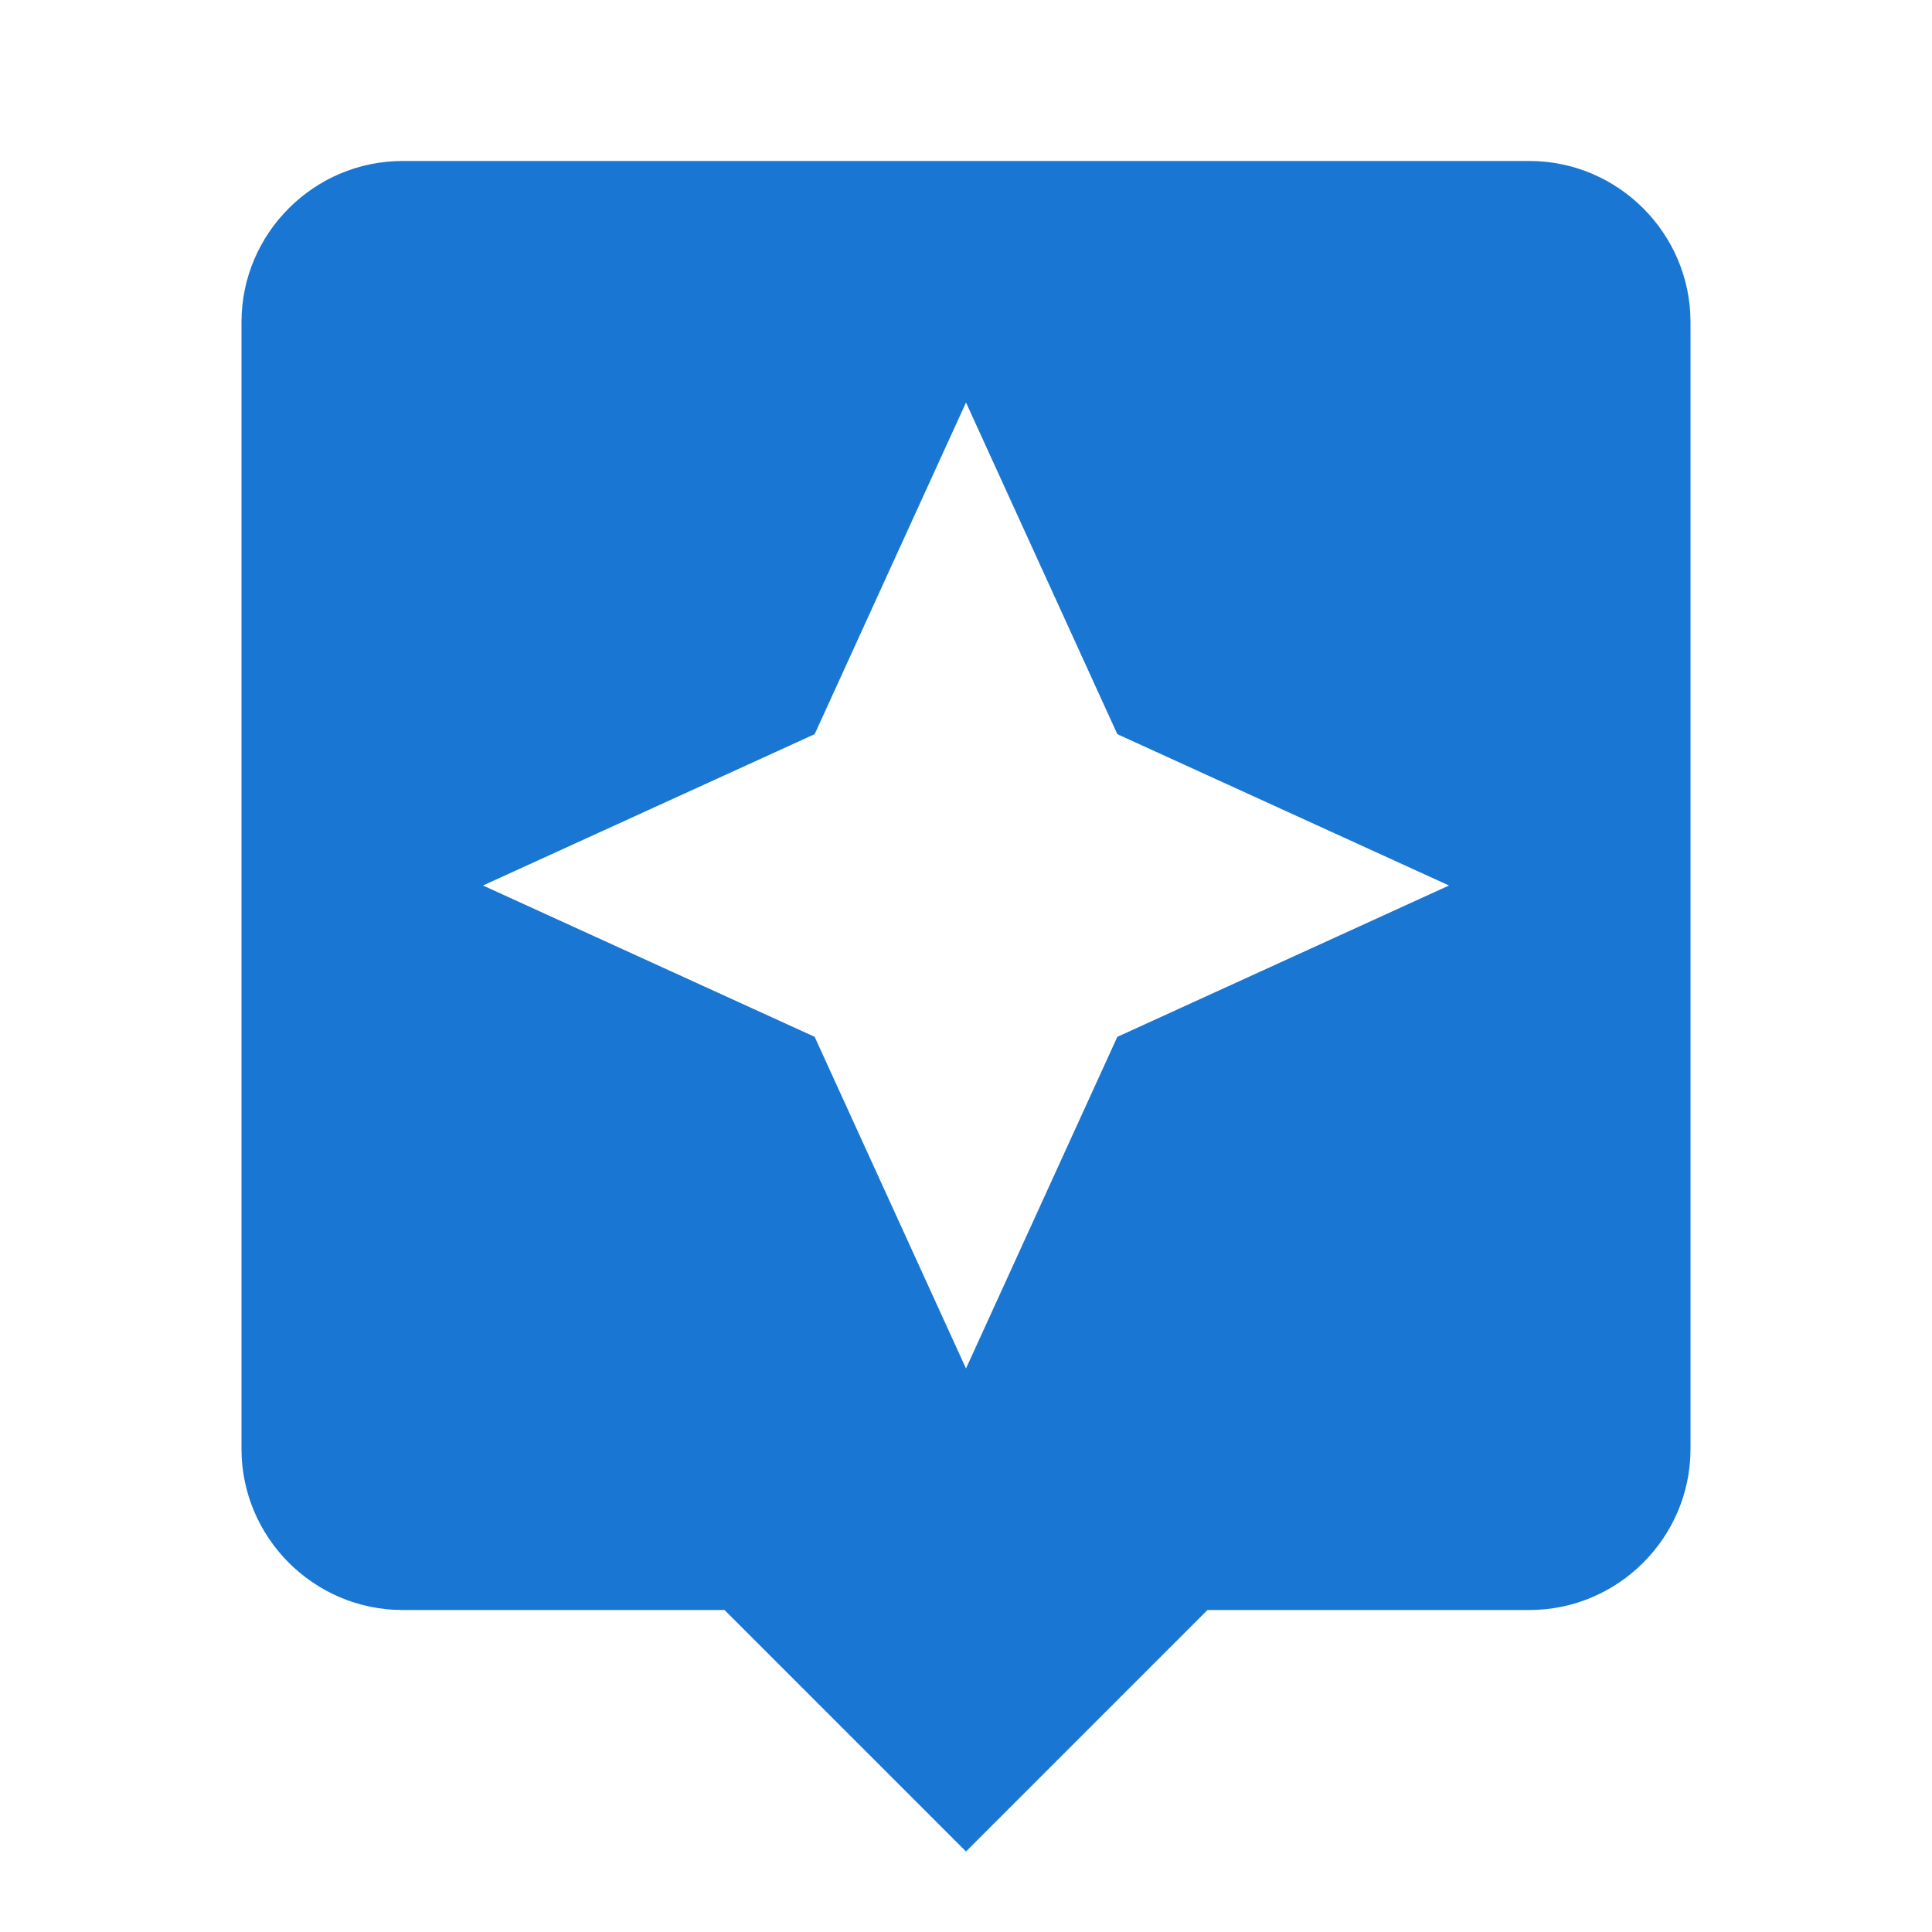
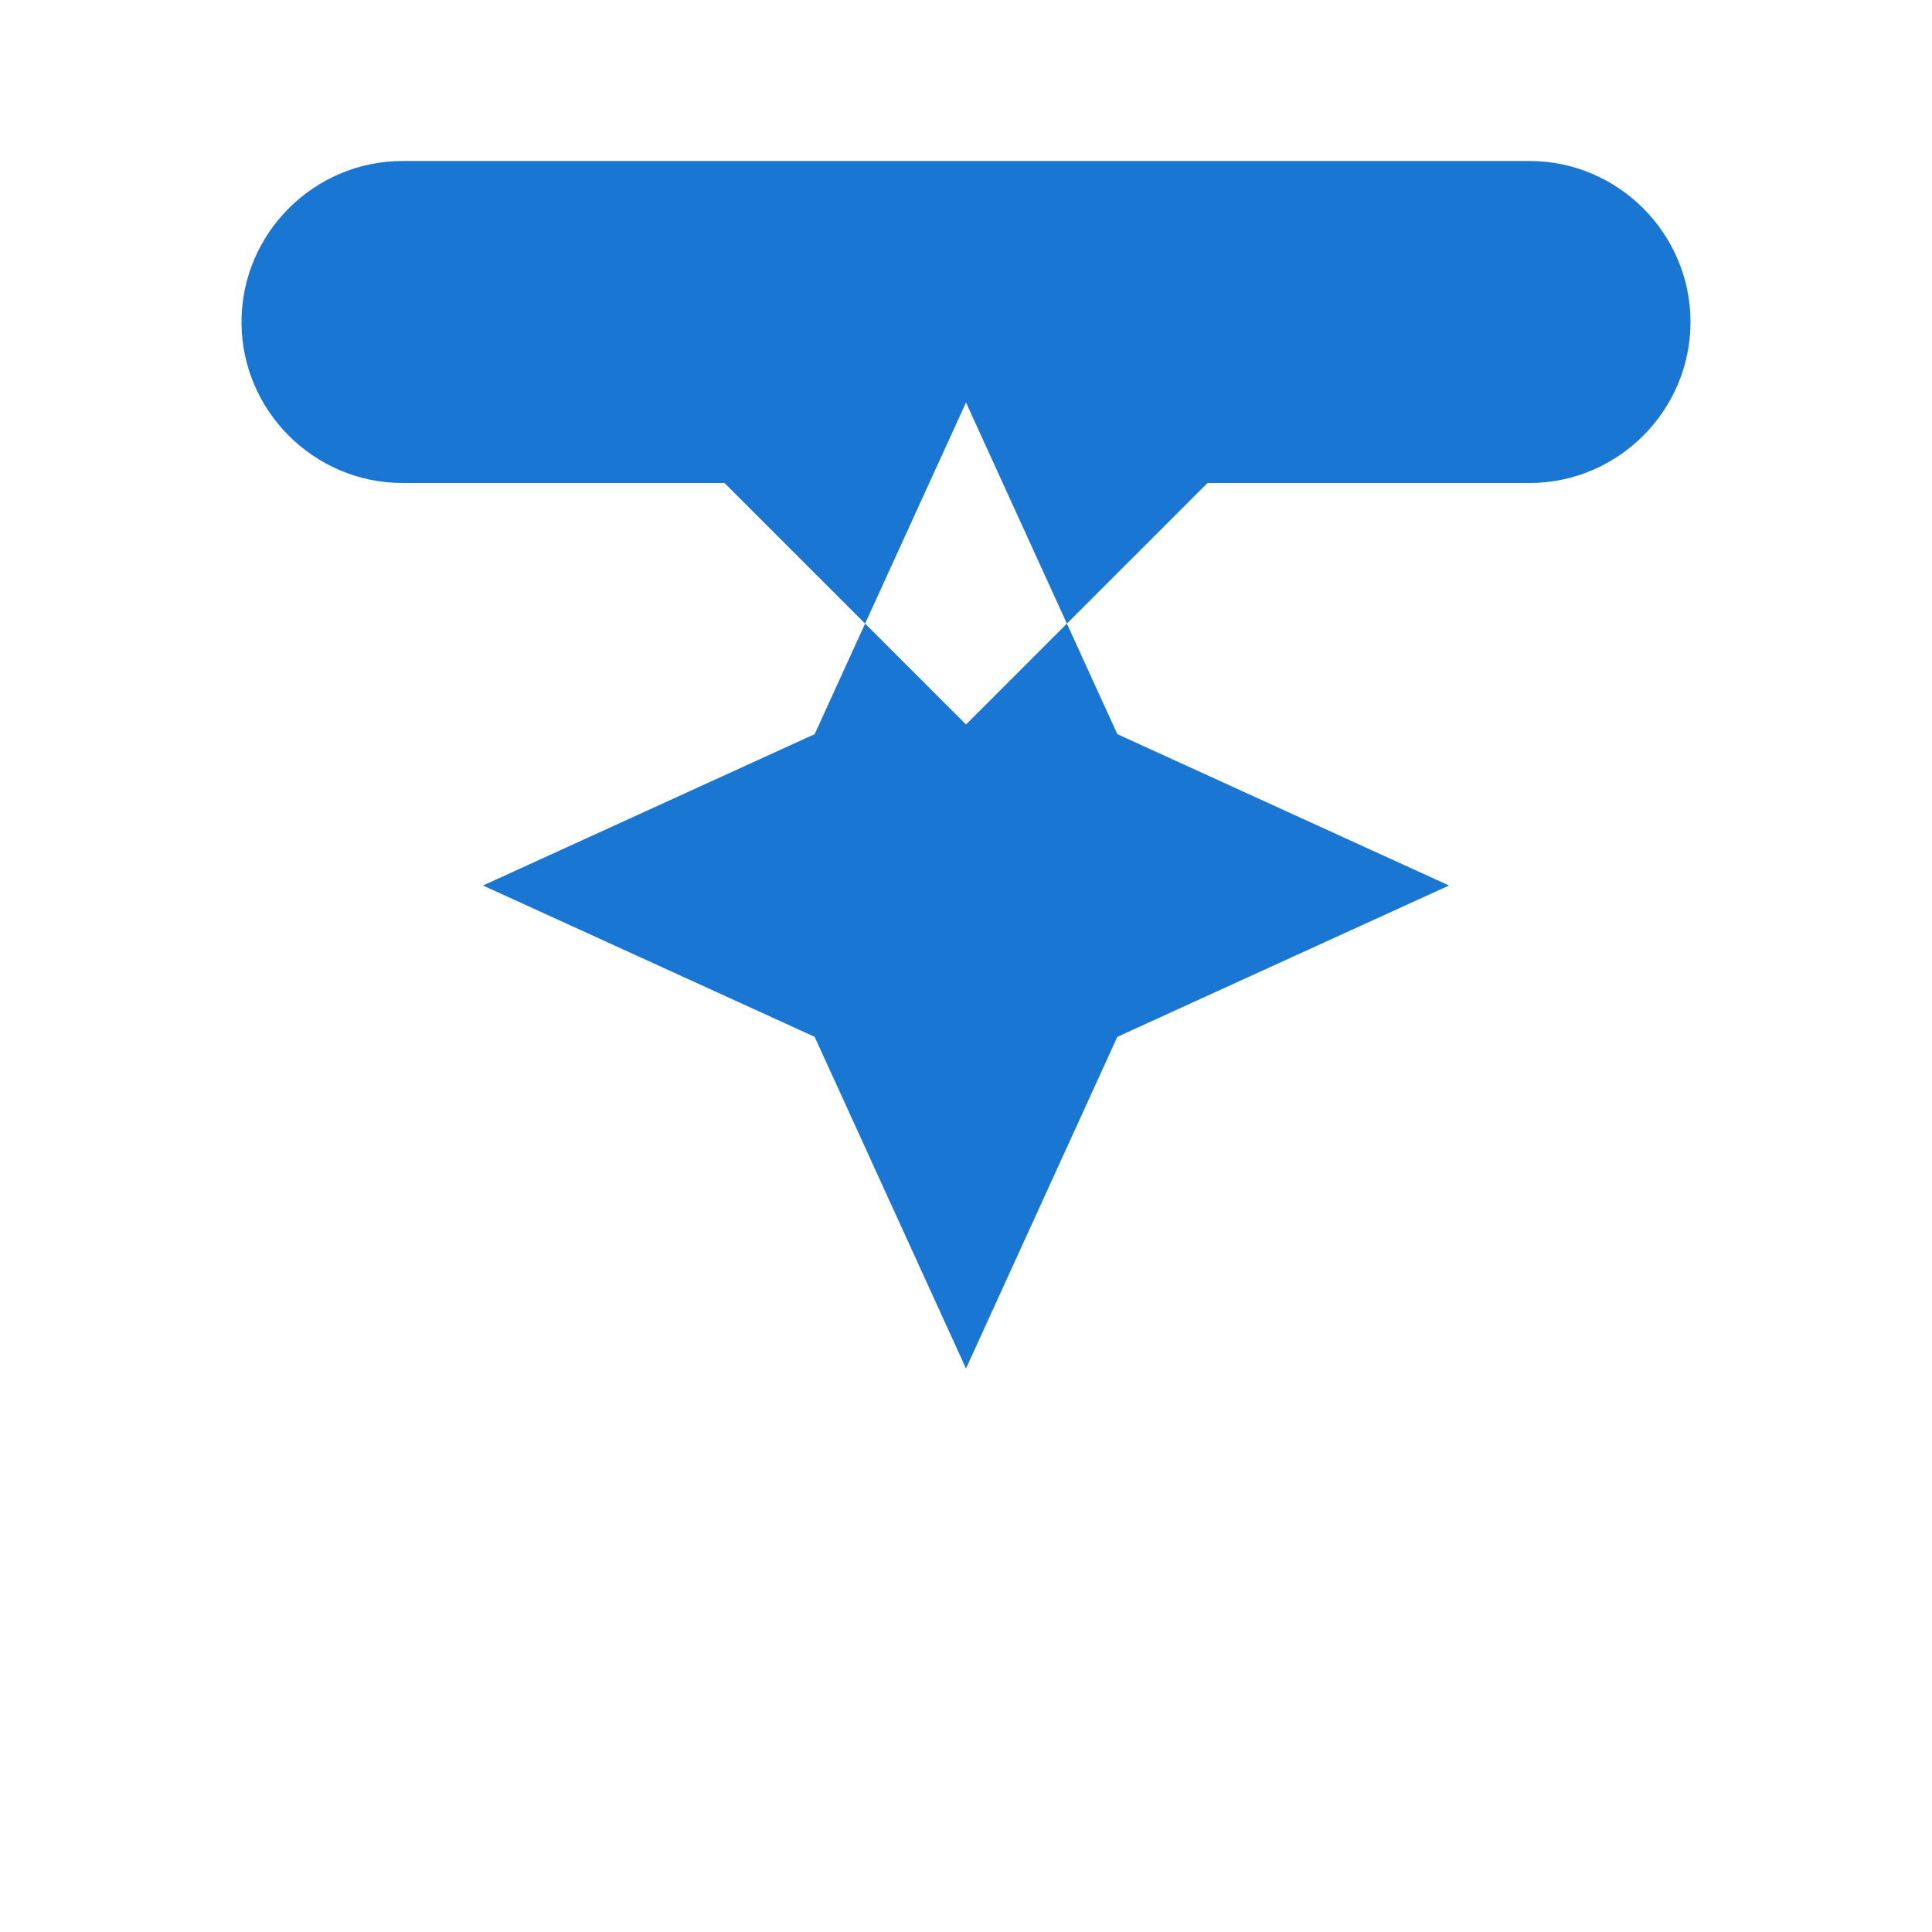
<svg xmlns="http://www.w3.org/2000/svg" height="24" width="24" viewBox="0 0 24 24" fill="#1976d2">
-   <path d="M19 2H5c-1.1 0-2 .9-2 2v14c0 1.1.9 2 2 2h4l3 3 3-3h4c1.1 0 2-.9 2-2V4c0-1.1-.9-2-2-2m-5.12 10.88L12 17l-1.88-4.12L6 11l4.12-1.88L12 5l1.88 4.12L18 11z" />
+   <path d="M19 2H5c-1.1 0-2 .9-2 2c0 1.1.9 2 2 2h4l3 3 3-3h4c1.1 0 2-.9 2-2V4c0-1.1-.9-2-2-2m-5.12 10.88L12 17l-1.88-4.12L6 11l4.12-1.88L12 5l1.88 4.12L18 11z" />
</svg>